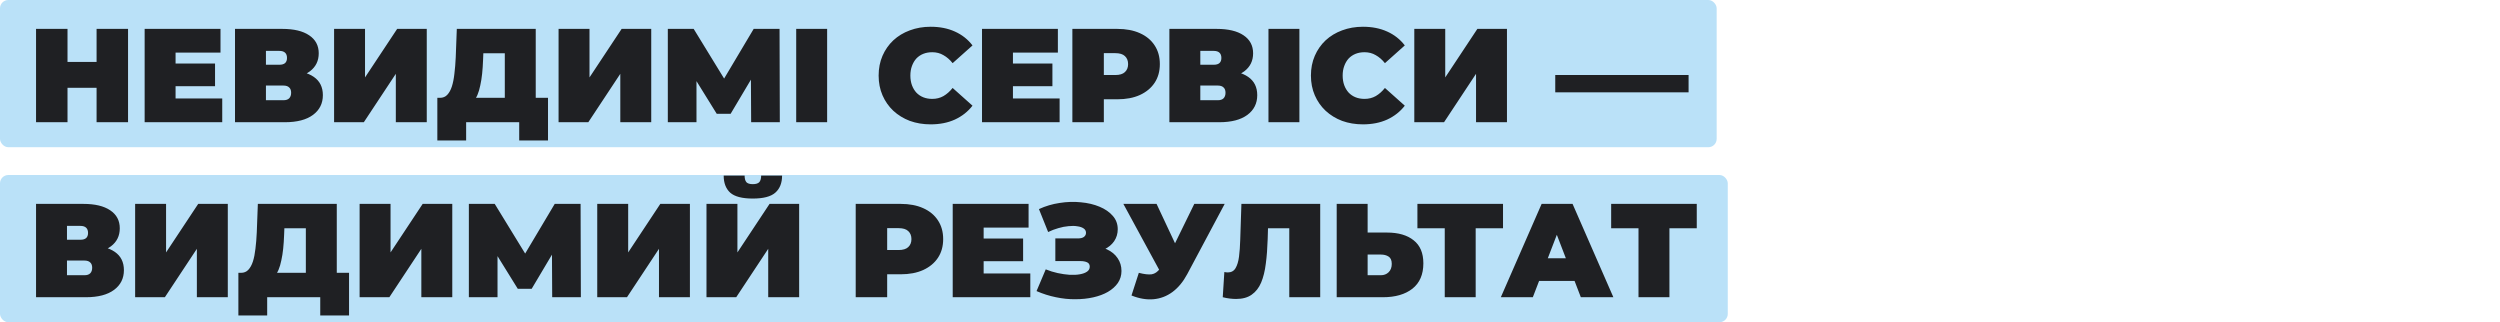
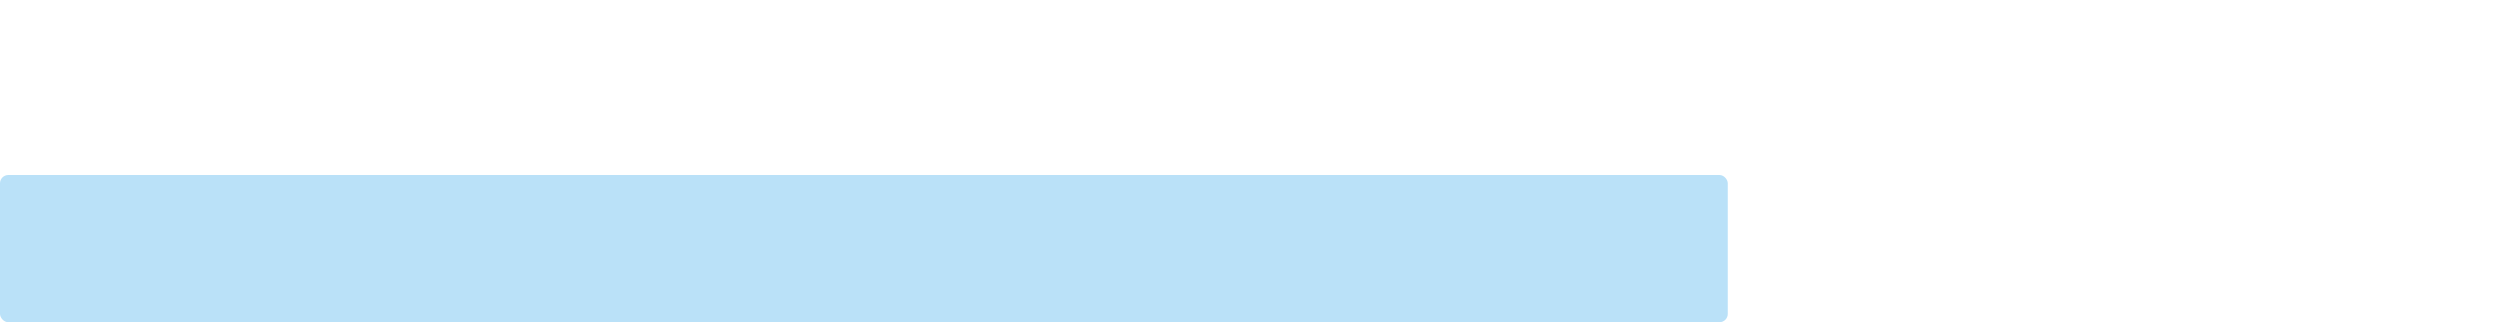
<svg xmlns="http://www.w3.org/2000/svg" width="900" height="116" viewBox="0 0 900 116" fill="none">
-   <rect width="618" height="53" rx="3" fill="#BAE1F8" />
-   <path d="M34.768 10.4H46.096V44H34.768V10.4ZM24.304 44H12.976V10.4H24.304V44ZM35.536 31.616H23.536V22.304H35.536V31.616ZM62.438 22.88H77.414V31.04H62.438V22.88ZM63.206 35.456H80.006V44H52.07V10.4H79.382V18.944H63.206V35.456ZM84.601 44V10.4H101.641C105.801 10.4 109.017 11.168 111.289 12.704C113.593 14.24 114.745 16.4 114.745 19.184C114.745 21.904 113.689 24.064 111.577 25.664C109.465 27.232 106.617 28.016 103.033 28.016L103.993 25.424C107.801 25.424 110.793 26.176 112.969 27.68C115.145 29.184 116.233 31.376 116.233 34.256C116.233 37.232 115.049 39.6 112.681 41.36C110.313 43.12 106.937 44 102.553 44H84.601ZM95.737 36.08H102.025C102.953 36.08 103.641 35.856 104.089 35.408C104.569 34.928 104.809 34.256 104.809 33.392C104.809 32.528 104.569 31.888 104.089 31.472C103.641 31.024 102.953 30.8 102.025 30.8H95.737V36.08ZM95.737 23.312H100.537C101.497 23.312 102.201 23.104 102.649 22.688C103.097 22.272 103.321 21.664 103.321 20.864C103.321 20.032 103.097 19.408 102.649 18.992C102.201 18.544 101.497 18.32 100.537 18.32H95.737V23.312ZM120.273 44V10.4H131.409V27.872L142.977 10.4H153.633V44H142.497V26.576L130.977 44H120.273ZM181.729 39.2V19.184H174.001L173.905 21.584C173.841 23.344 173.729 24.992 173.569 26.528C173.409 28.064 173.185 29.472 172.897 30.752C172.641 32.032 172.305 33.168 171.889 34.16C171.473 35.12 170.961 35.92 170.353 36.56L158.401 35.216C159.457 35.216 160.321 34.864 160.993 34.16C161.697 33.424 162.257 32.416 162.673 31.136C163.089 29.824 163.393 28.288 163.585 26.528C163.809 24.736 163.969 22.768 164.065 20.624L164.449 10.4H192.865V39.2H181.729ZM157.441 50.576V35.216H197.281V50.576H186.913V44H167.809V50.576H157.441ZM201.085 44V10.4H212.221V27.872L223.789 10.4H234.445V44H223.309V26.576L211.789 44H201.085ZM240.414 44V10.4H249.726L263.166 32.336H258.27L271.326 10.4H280.638L280.734 44H270.414L270.318 25.952H271.95L263.022 40.976H258.03L248.718 25.952H250.734V44H240.414ZM286.632 44V10.4H297.768V44H286.632ZM335.028 44.768C332.34 44.768 329.844 44.352 327.54 43.52C325.268 42.656 323.284 41.44 321.588 39.872C319.924 38.304 318.628 36.448 317.7 34.304C316.772 32.16 316.308 29.792 316.308 27.2C316.308 24.608 316.772 22.24 317.7 20.096C318.628 17.952 319.924 16.096 321.588 14.528C323.284 12.96 325.268 11.76 327.54 10.928C329.844 10.064 332.34 9.632 335.028 9.632C338.324 9.632 341.236 10.208 343.764 11.36C346.324 12.512 348.436 14.176 350.1 16.352L342.948 22.736C341.956 21.488 340.852 20.528 339.636 19.856C338.452 19.152 337.108 18.8 335.604 18.8C334.42 18.8 333.348 18.992 332.388 19.376C331.428 19.76 330.596 20.32 329.892 21.056C329.22 21.792 328.692 22.688 328.308 23.744C327.924 24.768 327.732 25.92 327.732 27.2C327.732 28.48 327.924 29.648 328.308 30.704C328.692 31.728 329.22 32.608 329.892 33.344C330.596 34.08 331.428 34.64 332.388 35.024C333.348 35.408 334.42 35.6 335.604 35.6C337.108 35.6 338.452 35.264 339.636 34.592C340.852 33.888 341.956 32.912 342.948 31.664L350.1 38.048C348.436 40.192 346.324 41.856 343.764 43.04C341.236 44.192 338.324 44.768 335.028 44.768ZM363.891 22.88H378.867V31.04H363.891V22.88ZM364.659 35.456H381.459V44H353.523V10.4H380.835V18.944H364.659V35.456ZM386.054 44V10.4H402.23C405.366 10.4 408.07 10.912 410.342 11.936C412.646 12.96 414.422 14.432 415.67 16.352C416.918 18.24 417.542 20.48 417.542 23.072C417.542 25.664 416.918 27.904 415.67 29.792C414.422 31.68 412.646 33.152 410.342 34.208C408.07 35.232 405.366 35.744 402.23 35.744H392.342L397.382 30.896V44H386.054ZM397.382 32.144L392.342 27.008H401.51C403.078 27.008 404.23 26.656 404.966 25.952C405.734 25.248 406.118 24.288 406.118 23.072C406.118 21.856 405.734 20.896 404.966 20.192C404.23 19.488 403.078 19.136 401.51 19.136H392.342L397.382 14V32.144ZM420.976 44V10.4H438.016C442.176 10.4 445.392 11.168 447.664 12.704C449.968 14.24 451.12 16.4 451.12 19.184C451.12 21.904 450.064 24.064 447.952 25.664C445.84 27.232 442.992 28.016 439.408 28.016L440.368 25.424C444.176 25.424 447.168 26.176 449.344 27.68C451.52 29.184 452.608 31.376 452.608 34.256C452.608 37.232 451.424 39.6 449.056 41.36C446.688 43.12 443.312 44 438.928 44H420.976ZM432.112 36.08H438.4C439.328 36.08 440.016 35.856 440.464 35.408C440.944 34.928 441.184 34.256 441.184 33.392C441.184 32.528 440.944 31.888 440.464 31.472C440.016 31.024 439.328 30.8 438.4 30.8H432.112V36.08ZM432.112 23.312H436.912C437.872 23.312 438.576 23.104 439.024 22.688C439.472 22.272 439.696 21.664 439.696 20.864C439.696 20.032 439.472 19.408 439.024 18.992C438.576 18.544 437.872 18.32 436.912 18.32H432.112V23.312ZM456.648 44V10.4H467.784V44H456.648ZM490.653 44.768C487.965 44.768 485.469 44.352 483.165 43.52C480.893 42.656 478.909 41.44 477.213 39.872C475.549 38.304 474.253 36.448 473.325 34.304C472.397 32.16 471.933 29.792 471.933 27.2C471.933 24.608 472.397 22.24 473.325 20.096C474.253 17.952 475.549 16.096 477.213 14.528C478.909 12.96 480.893 11.76 483.165 10.928C485.469 10.064 487.965 9.632 490.653 9.632C493.949 9.632 496.861 10.208 499.389 11.36C501.949 12.512 504.061 14.176 505.725 16.352L498.573 22.736C497.581 21.488 496.477 20.528 495.261 19.856C494.077 19.152 492.733 18.8 491.229 18.8C490.045 18.8 488.973 18.992 488.013 19.376C487.053 19.76 486.221 20.32 485.517 21.056C484.845 21.792 484.317 22.688 483.933 23.744C483.549 24.768 483.357 25.92 483.357 27.2C483.357 28.48 483.549 29.648 483.933 30.704C484.317 31.728 484.845 32.608 485.517 33.344C486.221 34.08 487.053 34.64 488.013 35.024C488.973 35.408 490.045 35.6 491.229 35.6C492.733 35.6 494.077 35.264 495.261 34.592C496.477 33.888 497.581 32.912 498.573 31.664L505.725 38.048C504.061 40.192 501.949 41.856 499.389 43.04C496.861 44.192 493.949 44.768 490.653 44.768ZM509.148 44V10.4H520.284V27.872L531.852 10.4H542.508V44H531.372V26.576L519.852 44H509.148ZM559.891 33.248V27.008H607.891V33.248H559.891Z" fill="#1F2023" />
  <rect y="63" width="622" height="53" rx="3" fill="#BAE1F8" />
-   <path d="M12.976 107V73.4H30.016C34.176 73.4 37.392 74.168 39.664 75.704C41.968 77.24 43.12 79.4 43.12 82.184C43.12 84.904 42.064 87.064 39.952 88.664C37.84 90.232 34.992 91.016 31.408 91.016L32.368 88.424C36.176 88.424 39.168 89.176 41.344 90.68C43.52 92.184 44.608 94.376 44.608 97.256C44.608 100.232 43.424 102.6 41.056 104.36C38.688 106.12 35.312 107 30.928 107H12.976ZM24.112 99.08H30.4C31.328 99.08 32.016 98.856 32.464 98.408C32.944 97.928 33.184 97.256 33.184 96.392C33.184 95.528 32.944 94.888 32.464 94.472C32.016 94.024 31.328 93.8 30.4 93.8H24.112V99.08ZM24.112 86.312H28.912C29.872 86.312 30.576 86.104 31.024 85.688C31.472 85.272 31.696 84.664 31.696 83.864C31.696 83.032 31.472 82.408 31.024 81.992C30.576 81.544 29.872 81.32 28.912 81.32H24.112V86.312ZM48.648 107V73.4H59.784V90.872L71.352 73.4H82.008V107H70.872V89.576L59.352 107H48.648ZM110.104 102.2V82.184H102.376L102.28 84.584C102.216 86.344 102.104 87.992 101.944 89.528C101.784 91.064 101.56 92.472 101.272 93.752C101.016 95.032 100.68 96.168 100.264 97.16C99.848 98.12 99.336 98.92 98.728 99.56L86.776 98.216C87.832 98.216 88.696 97.864 89.368 97.16C90.072 96.424 90.632 95.416 91.048 94.136C91.464 92.824 91.768 91.288 91.96 89.528C92.184 87.736 92.344 85.768 92.44 83.624L92.824 73.4H121.24V102.2H110.104ZM85.816 113.576V98.216H125.656V113.576H115.288V107H96.184V113.576H85.816ZM129.46 107V73.4H140.596V90.872L152.164 73.4H162.82V107H151.684V89.576L140.164 107H129.46ZM168.789 107V73.4H178.101L191.541 95.336H186.645L199.701 73.4H209.013L209.109 107H198.789L198.693 88.952H200.325L191.397 103.976H186.405L177.093 88.952H179.109V107H168.789ZM215.007 107V73.4H226.143V90.872L237.711 73.4H248.367V107H237.231V89.576L225.711 107H215.007ZM254.335 107V73.4H265.471V90.872L277.039 73.4H287.695V107H276.559V89.576L265.039 107H254.335ZM270.991 71.48C267.183 71.48 264.479 70.776 262.879 69.368C261.311 67.928 260.527 65.88 260.527 63.224H268.063C268.063 64.28 268.271 65.064 268.687 65.576C269.135 66.056 269.903 66.296 270.991 66.296C272.111 66.296 272.895 66.056 273.343 65.576C273.791 65.064 274.015 64.28 274.015 63.224H281.551C281.551 65.88 280.735 67.928 279.103 69.368C277.503 70.776 274.799 71.48 270.991 71.48ZM308.054 107V73.4H324.23C327.366 73.4 330.07 73.912 332.342 74.936C334.646 75.96 336.422 77.432 337.67 79.352C338.918 81.24 339.542 83.48 339.542 86.072C339.542 88.664 338.918 90.904 337.67 92.792C336.422 94.68 334.646 96.152 332.342 97.208C330.07 98.232 327.366 98.744 324.23 98.744H314.342L319.382 93.896V107H308.054ZM319.382 95.144L314.342 90.008H323.51C325.078 90.008 326.23 89.656 326.966 88.952C327.734 88.248 328.118 87.288 328.118 86.072C328.118 84.856 327.734 83.896 326.966 83.192C326.23 82.488 325.078 82.136 323.51 82.136H314.342L319.382 77V95.144ZM353.344 85.88H368.32V94.04H353.344V85.88ZM354.112 98.456H370.912V107H342.976V73.4H370.288V81.944H354.112V98.456ZM373.155 104.792L376.467 96.968C377.875 97.544 379.315 97.992 380.787 98.312C382.291 98.632 383.731 98.84 385.107 98.936C386.483 99 387.699 98.936 388.755 98.744C389.843 98.552 390.707 98.232 391.347 97.784C391.987 97.336 392.307 96.744 392.307 96.008C392.307 95.24 391.987 94.712 391.347 94.424C390.707 94.136 389.923 93.992 388.995 93.992H379.923V85.832H388.035C388.995 85.832 389.715 85.656 390.195 85.304C390.707 84.92 390.963 84.424 390.963 83.816C390.963 83.144 390.675 82.616 390.099 82.232C389.555 81.848 388.803 81.592 387.843 81.464C386.915 81.304 385.859 81.288 384.675 81.416C383.491 81.512 382.259 81.752 380.979 82.136C379.731 82.488 378.515 82.952 377.331 83.528L374.019 75.272C376.387 74.184 378.867 73.448 381.459 73.064C384.083 72.648 386.627 72.568 389.091 72.824C391.587 73.048 393.827 73.576 395.811 74.408C397.827 75.24 399.427 76.344 400.611 77.72C401.795 79.064 402.387 80.664 402.387 82.52C402.387 84.12 401.955 85.56 401.091 86.84C400.227 88.088 399.043 89.064 397.539 89.768C396.067 90.472 394.387 90.824 392.499 90.824L392.739 88.568C394.947 88.568 396.867 88.968 398.499 89.768C400.163 90.536 401.443 91.592 402.339 92.936C403.267 94.28 403.731 95.816 403.731 97.544C403.731 99.144 403.299 100.584 402.435 101.864C401.571 103.112 400.371 104.184 398.835 105.08C397.331 105.944 395.571 106.6 393.555 107.048C391.571 107.496 389.427 107.72 387.123 107.72C384.851 107.752 382.515 107.512 380.115 107C377.747 106.52 375.427 105.784 373.155 104.792ZM409.977 98.216C411.961 98.728 413.513 98.904 414.633 98.744C415.753 98.552 416.745 97.864 417.609 96.68L419.241 94.376L420.201 93.32L429.945 73.4H440.889L427.401 98.696C425.929 101.448 424.153 103.592 422.073 105.128C420.025 106.632 417.753 107.496 415.257 107.72C412.761 107.944 410.121 107.496 407.337 106.376L409.977 98.216ZM420.057 102.2L404.409 73.4H416.361L426.201 94.376L420.057 102.2ZM444.988 107.624C444.284 107.624 443.532 107.576 442.732 107.48C441.932 107.384 441.084 107.224 440.188 107L440.764 97.928C441.212 98.024 441.628 98.072 442.012 98.072C443.26 98.072 444.188 97.56 444.796 96.536C445.404 95.512 445.82 94.136 446.044 92.408C446.268 90.648 446.412 88.68 446.476 86.504L446.908 73.4H475.276V107H464.14V79.784L466.588 82.184H454.348L456.556 79.64L456.364 86.072C456.268 89.304 456.044 92.248 455.692 94.904C455.372 97.528 454.812 99.8 454.012 101.72C453.212 103.608 452.076 105.064 450.604 106.088C449.164 107.112 447.292 107.624 444.988 107.624ZM499.306 83.72C503.402 83.72 506.602 84.648 508.906 86.504C511.242 88.328 512.41 91.096 512.41 94.808C512.41 98.808 511.098 101.848 508.474 103.928C505.85 105.976 502.314 107 497.866 107H481.21V73.4H492.346V83.72H499.306ZM497.098 99.08C498.218 99.08 499.146 98.728 499.882 98.024C500.65 97.288 501.034 96.28 501.034 95C501.034 93.72 500.65 92.84 499.882 92.36C499.146 91.88 498.218 91.64 497.098 91.64H492.346V99.08H497.098ZM520.108 107V79.736L522.556 82.184H510.268V73.4H541.084V82.184H528.796L531.244 79.736V107H520.108ZM540.3 107L554.988 73.4H566.124L580.812 107H569.1L558.252 78.776H562.668L551.82 107H540.3ZM549.036 101.144L551.916 92.984H567.372L570.252 101.144H549.036ZM589.858 107V79.736L592.306 82.184H580.018V73.4H610.834V82.184H598.546L600.994 79.736V107H589.858Z" fill="#1F2023" />
</svg>